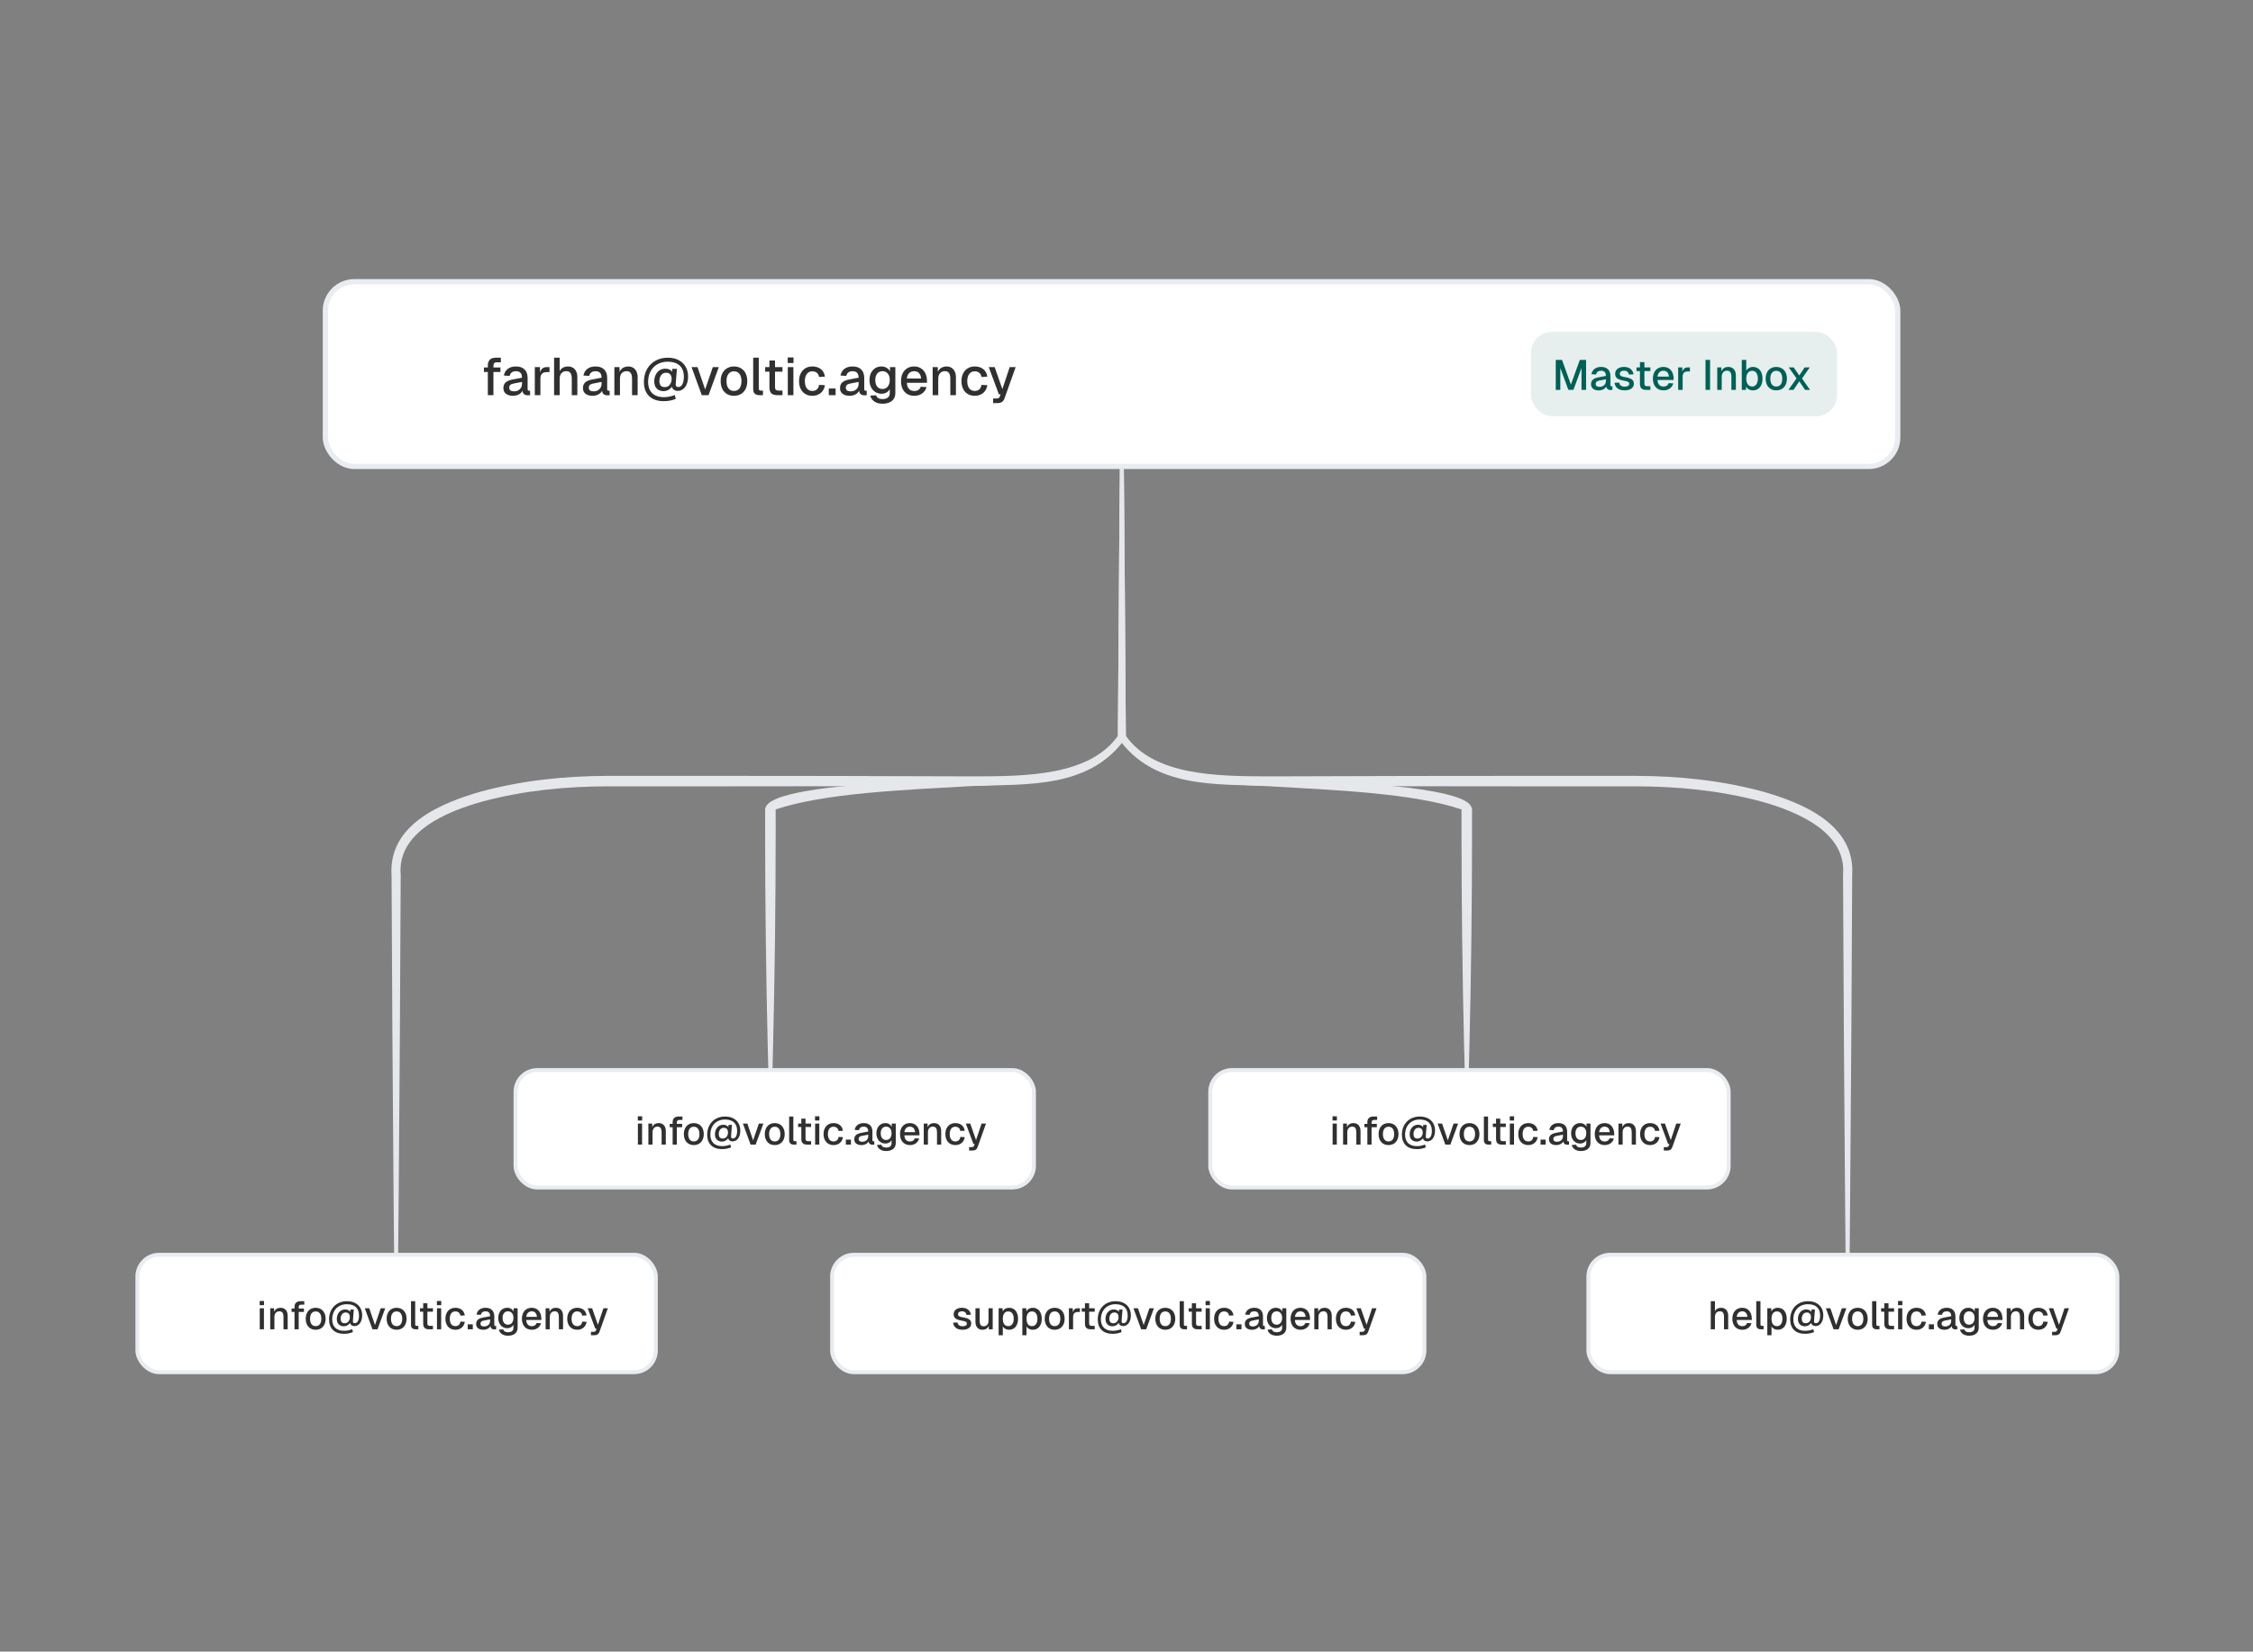
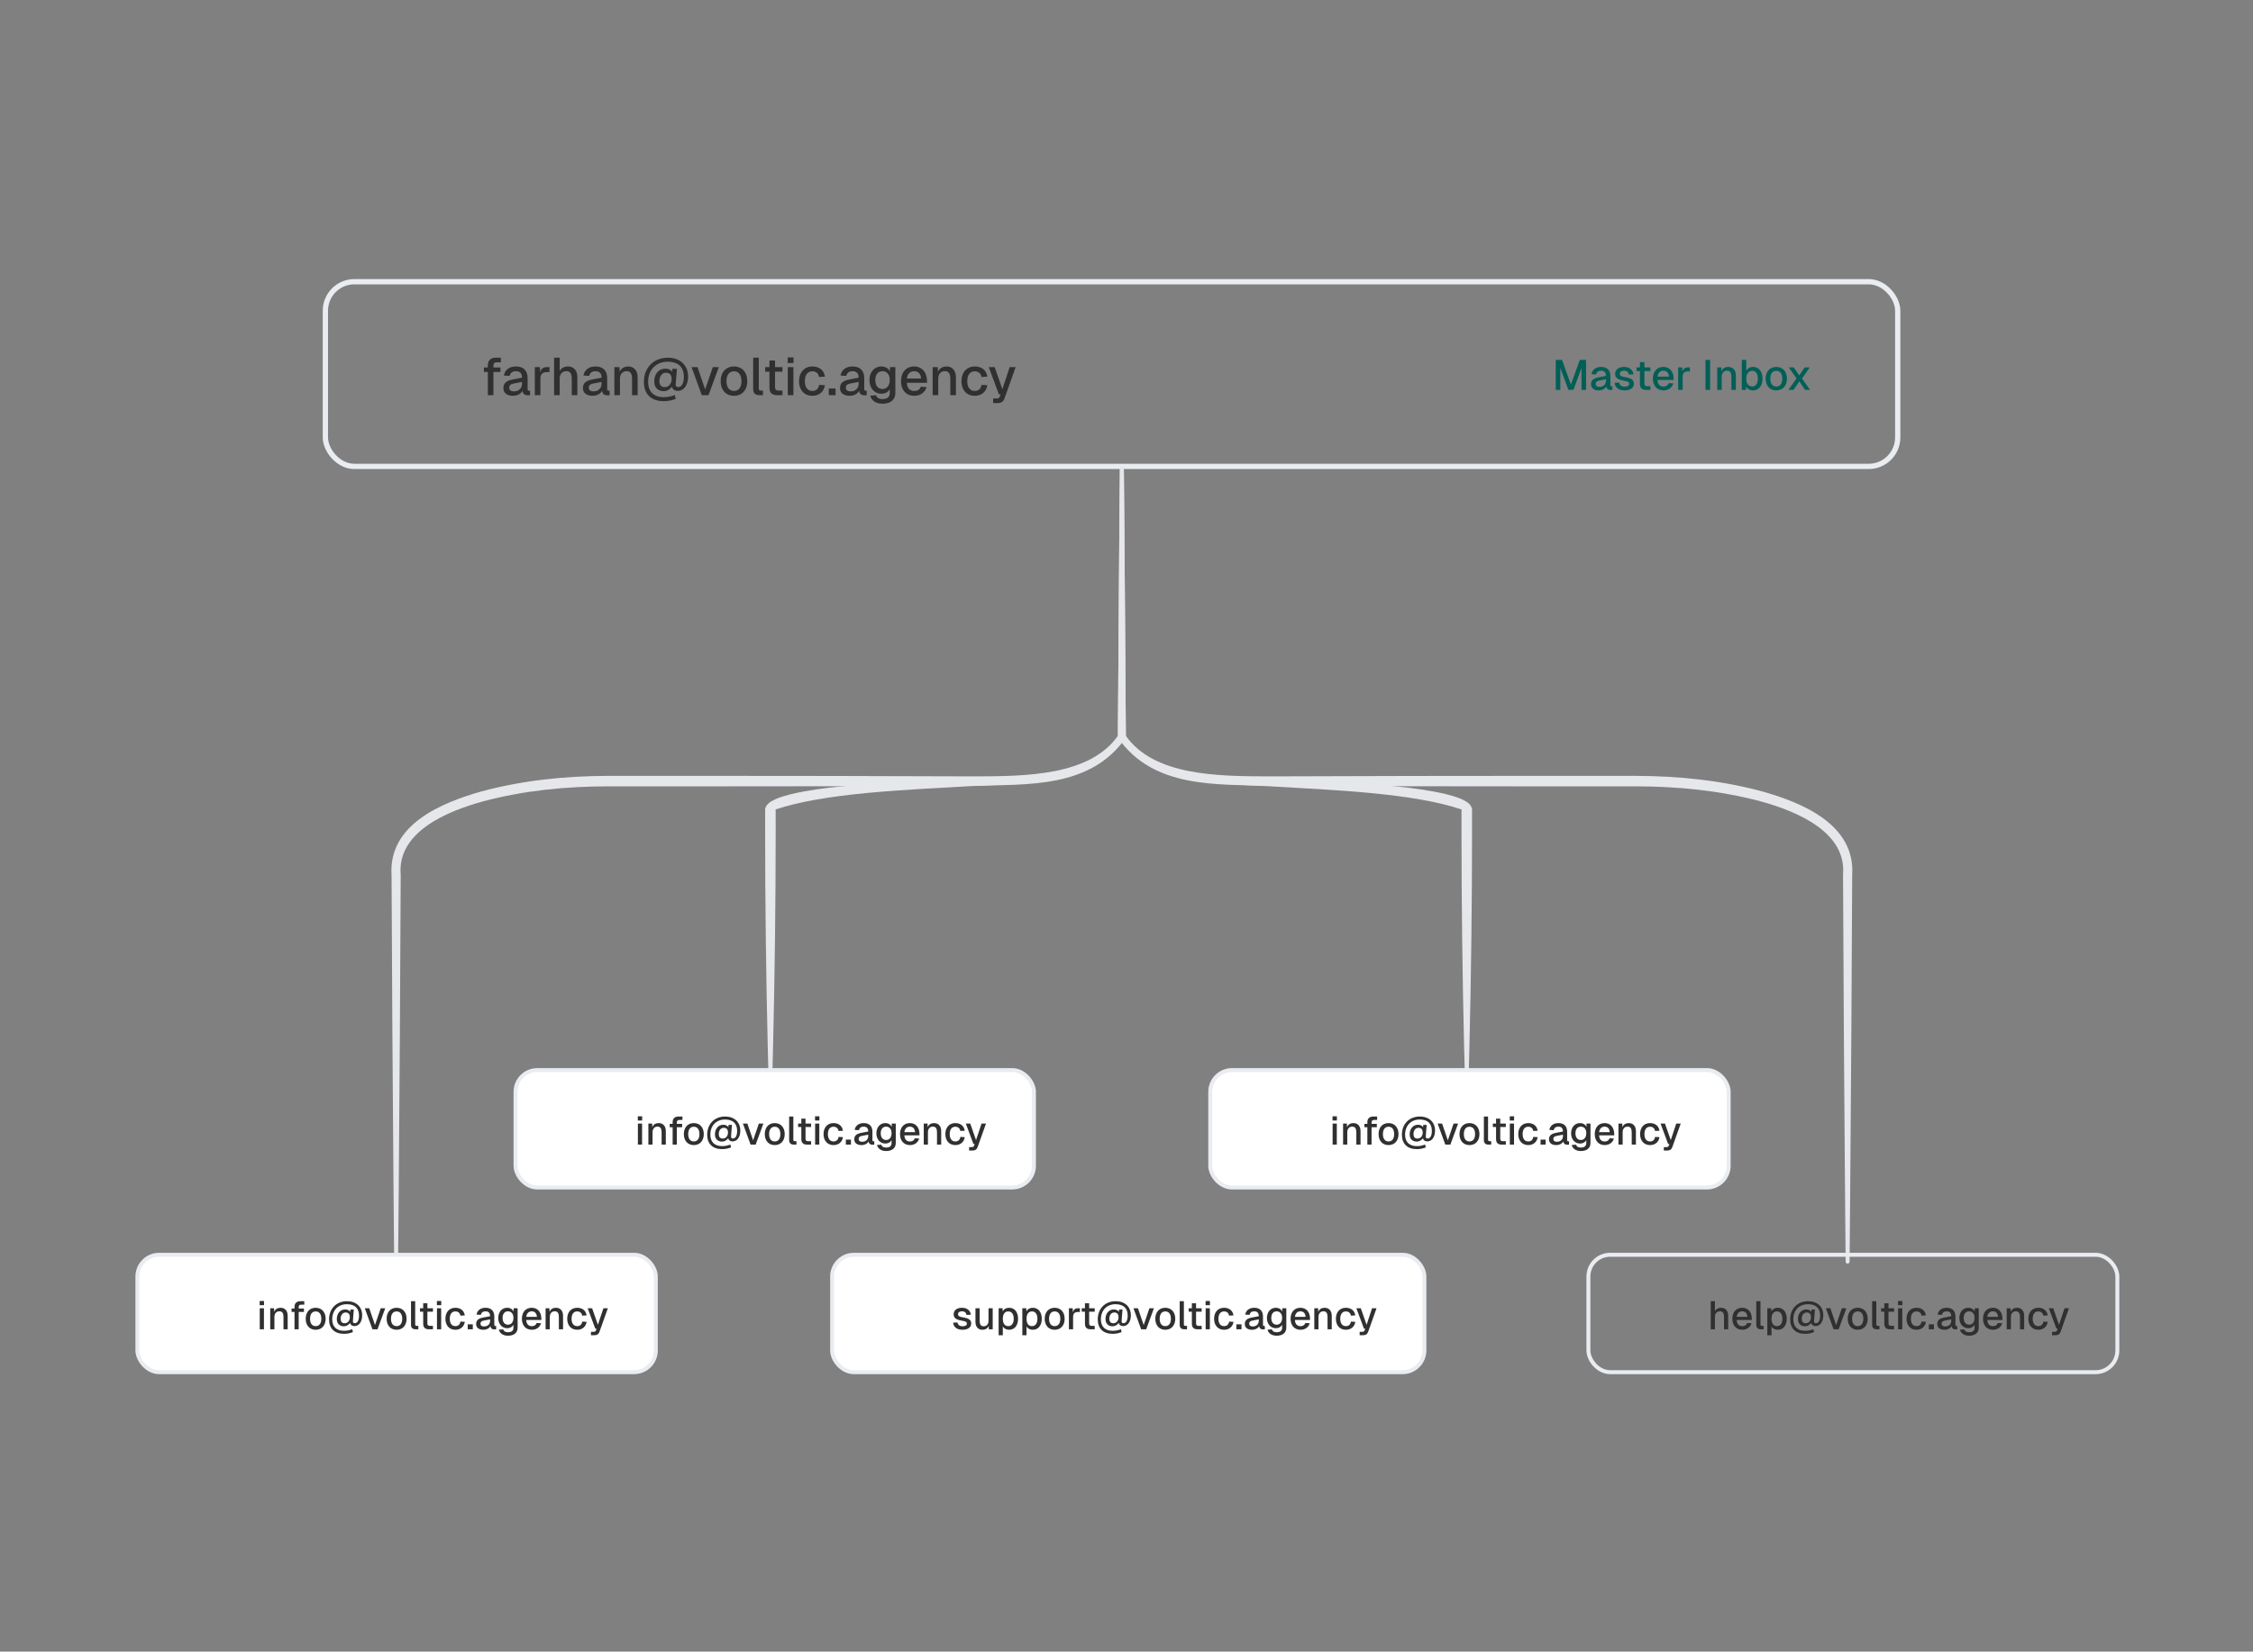
<svg xmlns="http://www.w3.org/2000/svg" width="427" height="313" viewBox="0 0 427 313" fill="none">
  <rect x="0" y="0" width="427" height="313" fill="#808080" stroke="none" />
-   <rect x="61.667" y="53.389" width="298" height="35" rx="5.5" fill="white" />
  <rect x="61.667" y="53.389" width="298" height="35" rx="5.5" stroke="#E9ECF0" />
  <path d="M92.457 74.889V69.229C92.457 68.789 92.581 68.439 92.827 68.179C93.074 67.919 93.461 67.789 93.987 67.789H94.927V68.659H94.127C93.921 68.659 93.767 68.716 93.667 68.829C93.567 68.936 93.517 69.089 93.517 69.289V74.889H92.457ZM91.717 70.499V69.639H94.847V70.499H91.717ZM97.226 75.009C96.672 75.009 96.229 74.882 95.896 74.629C95.569 74.376 95.406 74.019 95.406 73.559C95.406 73.099 95.542 72.742 95.816 72.489C96.096 72.229 96.526 72.042 97.106 71.929L98.936 71.579C98.936 71.166 98.839 70.859 98.646 70.659C98.452 70.452 98.166 70.349 97.786 70.349C97.446 70.349 97.179 70.426 96.986 70.579C96.792 70.726 96.659 70.946 96.586 71.239L95.496 71.169C95.596 70.636 95.842 70.216 96.236 69.909C96.636 69.602 97.152 69.449 97.786 69.449C98.506 69.449 99.052 69.642 99.426 70.029C99.806 70.409 99.996 70.946 99.996 71.639V73.709C99.996 73.836 100.016 73.926 100.056 73.979C100.102 74.026 100.176 74.049 100.276 74.049H100.466V74.889C100.432 74.896 100.379 74.902 100.306 74.909C100.232 74.916 100.156 74.919 100.076 74.919C99.849 74.919 99.652 74.882 99.486 74.809C99.326 74.736 99.206 74.616 99.126 74.449C99.046 74.276 99.006 74.046 99.006 73.759L99.116 73.809C99.062 74.042 98.946 74.249 98.766 74.429C98.592 74.609 98.369 74.752 98.096 74.859C97.829 74.959 97.539 75.009 97.226 75.009ZM97.396 74.169C97.716 74.169 97.989 74.109 98.216 73.989C98.442 73.862 98.619 73.689 98.746 73.469C98.872 73.249 98.936 72.999 98.936 72.719V72.379L97.376 72.679C97.056 72.739 96.829 72.836 96.696 72.969C96.569 73.096 96.506 73.259 96.506 73.459C96.506 73.686 96.582 73.862 96.736 73.989C96.896 74.109 97.116 74.169 97.396 74.169ZM101.361 74.889V69.569H102.331L102.371 70.979L102.281 70.949C102.354 70.469 102.501 70.119 102.721 69.899C102.947 69.679 103.251 69.569 103.631 69.569H104.141V70.519H103.631C103.364 70.519 103.141 70.562 102.961 70.649C102.781 70.736 102.644 70.869 102.551 71.049C102.464 71.229 102.421 71.462 102.421 71.749V74.889H101.361ZM105.013 74.889V67.789H106.073V70.769L105.943 70.749C106.003 70.449 106.113 70.206 106.273 70.019C106.433 69.826 106.63 69.682 106.863 69.589C107.096 69.496 107.353 69.449 107.633 69.449C108.02 69.449 108.346 69.536 108.613 69.709C108.88 69.876 109.08 70.112 109.213 70.419C109.353 70.726 109.423 71.076 109.423 71.469V74.889H108.363V71.749C108.363 71.269 108.28 70.916 108.113 70.689C107.953 70.456 107.7 70.339 107.353 70.339C106.966 70.339 106.656 70.462 106.423 70.709C106.19 70.949 106.073 71.302 106.073 71.769V74.889H105.013ZM112.304 75.009C111.75 75.009 111.307 74.882 110.974 74.629C110.647 74.376 110.484 74.019 110.484 73.559C110.484 73.099 110.62 72.742 110.894 72.489C111.174 72.229 111.604 72.042 112.184 71.929L114.014 71.579C114.014 71.166 113.917 70.859 113.724 70.659C113.53 70.452 113.244 70.349 112.864 70.349C112.524 70.349 112.257 70.426 112.064 70.579C111.87 70.726 111.737 70.946 111.664 71.239L110.574 71.169C110.674 70.636 110.92 70.216 111.314 69.909C111.714 69.602 112.23 69.449 112.864 69.449C113.584 69.449 114.13 69.642 114.504 70.029C114.884 70.409 115.074 70.946 115.074 71.639V73.709C115.074 73.836 115.094 73.926 115.134 73.979C115.18 74.026 115.254 74.049 115.354 74.049H115.544V74.889C115.51 74.896 115.457 74.902 115.384 74.909C115.31 74.916 115.234 74.919 115.154 74.919C114.927 74.919 114.73 74.882 114.564 74.809C114.404 74.736 114.284 74.616 114.204 74.449C114.124 74.276 114.084 74.046 114.084 73.759L114.194 73.809C114.14 74.042 114.024 74.249 113.844 74.429C113.67 74.609 113.447 74.752 113.174 74.859C112.907 74.959 112.617 75.009 112.304 75.009ZM112.474 74.169C112.794 74.169 113.067 74.109 113.294 73.989C113.52 73.862 113.697 73.689 113.824 73.469C113.95 73.249 114.014 72.999 114.014 72.719V72.379L112.454 72.679C112.134 72.739 111.907 72.836 111.774 72.969C111.647 73.096 111.584 73.259 111.584 73.459C111.584 73.686 111.66 73.862 111.814 73.989C111.974 74.109 112.194 74.169 112.474 74.169ZM116.439 74.889V69.569H117.409L117.449 70.989L117.319 70.919C117.379 70.572 117.492 70.292 117.659 70.079C117.825 69.866 118.029 69.709 118.269 69.609C118.509 69.502 118.769 69.449 119.049 69.449C119.449 69.449 119.779 69.539 120.039 69.719C120.305 69.892 120.505 70.132 120.639 70.439C120.779 70.739 120.849 71.082 120.849 71.469V74.889H119.789V71.789C119.789 71.476 119.755 71.212 119.689 70.999C119.622 70.786 119.512 70.622 119.359 70.509C119.205 70.396 119.005 70.339 118.759 70.339C118.385 70.339 118.082 70.462 117.849 70.709C117.615 70.956 117.499 71.316 117.499 71.789V74.889H116.439ZM128.077 75.589C127.724 75.736 127.357 75.846 126.977 75.919C126.604 75.992 126.207 76.029 125.787 76.029C125 76.029 124.327 75.886 123.767 75.599C123.207 75.312 122.777 74.899 122.477 74.359C122.184 73.812 122.037 73.159 122.037 72.399C122.037 71.719 122.144 71.099 122.357 70.539C122.577 69.972 122.887 69.486 123.287 69.079C123.694 68.666 124.174 68.349 124.727 68.129C125.28 67.902 125.894 67.789 126.567 67.789C127.34 67.789 128.014 67.936 128.587 68.229C129.167 68.522 129.614 68.936 129.927 69.469C130.247 70.002 130.407 70.629 130.407 71.349C130.407 71.896 130.324 72.376 130.157 72.789C129.99 73.196 129.76 73.512 129.467 73.739C129.174 73.966 128.834 74.079 128.447 74.079C128.114 74.079 127.844 73.986 127.637 73.799C127.43 73.612 127.317 73.359 127.297 73.039L127.477 72.999C127.404 73.206 127.28 73.396 127.107 73.569C126.934 73.742 126.734 73.879 126.507 73.979C126.28 74.079 126.047 74.129 125.807 74.129C125.42 74.129 125.09 74.052 124.817 73.899C124.55 73.746 124.347 73.532 124.207 73.259C124.067 72.979 123.997 72.656 123.997 72.289C123.997 71.836 124.084 71.426 124.257 71.059C124.43 70.692 124.674 70.402 124.987 70.189C125.307 69.976 125.677 69.869 126.097 69.869C126.457 69.869 126.764 69.949 127.017 70.109C127.27 70.269 127.43 70.479 127.497 70.739L127.357 70.809L127.427 69.899H128.297L128.127 71.959C128.12 72.106 128.107 72.269 128.087 72.449C128.074 72.629 128.067 72.779 128.067 72.899C128.067 73.039 128.107 73.149 128.187 73.229C128.267 73.309 128.387 73.349 128.547 73.349C128.874 73.349 129.13 73.179 129.317 72.839C129.51 72.492 129.607 72.016 129.607 71.409C129.607 70.789 129.49 70.266 129.257 69.839C129.024 69.412 128.677 69.092 128.217 68.879C127.764 68.659 127.204 68.549 126.537 68.549C125.984 68.549 125.48 68.642 125.027 68.829C124.574 69.009 124.184 69.269 123.857 69.609C123.53 69.942 123.277 70.342 123.097 70.809C122.924 71.276 122.837 71.796 122.837 72.369C122.837 72.982 122.95 73.506 123.177 73.939C123.41 74.372 123.75 74.702 124.197 74.929C124.644 75.156 125.184 75.269 125.817 75.269C126.19 75.269 126.55 75.232 126.897 75.159C127.244 75.092 127.574 74.992 127.887 74.859L128.077 75.589ZM125.977 73.359C126.277 73.359 126.524 73.286 126.717 73.139C126.91 72.986 127.054 72.792 127.147 72.559C127.247 72.319 127.297 72.066 127.297 71.799C127.297 71.579 127.26 71.382 127.187 71.209C127.114 71.029 127 70.889 126.847 70.789C126.694 70.689 126.49 70.639 126.237 70.639C125.964 70.639 125.734 70.712 125.547 70.859C125.36 70.999 125.217 71.189 125.117 71.429C125.017 71.662 124.967 71.926 124.967 72.219C124.967 72.546 125.044 72.819 125.197 73.039C125.35 73.252 125.61 73.359 125.977 73.359ZM133.005 74.889L131.065 69.569H132.195L133.645 73.809L135.095 69.569H136.235L134.285 74.889H133.005ZM139.107 75.009C138.601 75.009 138.157 74.896 137.777 74.669C137.397 74.442 137.104 74.119 136.897 73.699C136.691 73.279 136.587 72.789 136.587 72.229C136.587 71.662 136.691 71.172 136.897 70.759C137.104 70.346 137.397 70.026 137.777 69.799C138.157 69.566 138.601 69.449 139.107 69.449C139.614 69.449 140.057 69.566 140.437 69.799C140.817 70.026 141.111 70.346 141.317 70.759C141.524 71.172 141.627 71.662 141.627 72.229C141.627 72.789 141.524 73.279 141.317 73.699C141.111 74.119 140.817 74.442 140.437 74.669C140.057 74.896 139.614 75.009 139.107 75.009ZM139.107 74.089C139.561 74.089 139.911 73.926 140.157 73.599C140.404 73.266 140.527 72.809 140.527 72.229C140.527 71.649 140.404 71.196 140.157 70.869C139.911 70.536 139.561 70.369 139.107 70.369C138.661 70.369 138.311 70.536 138.057 70.869C137.811 71.196 137.687 71.649 137.687 72.229C137.687 72.809 137.811 73.266 138.057 73.599C138.311 73.926 138.661 74.089 139.107 74.089ZM143.907 74.889C143.561 74.889 143.281 74.799 143.067 74.619C142.854 74.439 142.747 74.152 142.747 73.759V67.789H143.807V73.659C143.807 73.779 143.837 73.869 143.897 73.929C143.964 73.989 144.057 74.019 144.177 74.019H144.597V74.889H143.907ZM147.307 74.889C146.8 74.889 146.427 74.772 146.187 74.539C145.947 74.306 145.827 73.942 145.827 73.449V68.319H146.887V73.369C146.887 73.616 146.94 73.786 147.047 73.879C147.154 73.972 147.317 74.019 147.537 74.019H148.297V74.889H147.307ZM145.017 70.439V69.569H148.297V70.439H145.017ZM149.31 74.889V69.569H150.37V74.889H149.31ZM149.29 68.799V67.739H150.39V68.799H149.29ZM153.961 75.009C153.454 75.009 153.011 74.896 152.631 74.669C152.251 74.442 151.957 74.119 151.751 73.699C151.544 73.279 151.441 72.789 151.441 72.229C151.441 71.669 151.544 71.182 151.751 70.769C151.957 70.349 152.251 70.026 152.631 69.799C153.011 69.566 153.454 69.449 153.961 69.449C154.394 69.449 154.777 69.526 155.111 69.679C155.451 69.826 155.724 70.042 155.931 70.329C156.144 70.616 156.281 70.966 156.341 71.379L155.231 71.439C155.177 71.092 155.037 70.829 154.811 70.649C154.584 70.462 154.301 70.369 153.961 70.369C153.514 70.369 153.164 70.536 152.911 70.869C152.664 71.196 152.541 71.649 152.541 72.229C152.541 72.809 152.664 73.266 152.911 73.599C153.164 73.926 153.514 74.089 153.961 74.089C154.301 74.089 154.584 73.996 154.811 73.809C155.037 73.616 155.177 73.326 155.231 72.939L156.341 72.999C156.281 73.406 156.144 73.759 155.931 74.059C155.724 74.359 155.451 74.592 155.111 74.759C154.777 74.926 154.394 75.009 153.961 75.009ZM157.076 74.889V73.629H158.366V74.889H157.076ZM161.024 75.009C160.471 75.009 160.028 74.882 159.694 74.629C159.368 74.376 159.204 74.019 159.204 73.559C159.204 73.099 159.341 72.742 159.614 72.489C159.894 72.229 160.324 72.042 160.904 71.929L162.734 71.579C162.734 71.166 162.638 70.859 162.444 70.659C162.251 70.452 161.964 70.349 161.584 70.349C161.244 70.349 160.978 70.426 160.784 70.579C160.591 70.726 160.458 70.946 160.384 71.239L159.294 71.169C159.394 70.636 159.641 70.216 160.034 69.909C160.434 69.602 160.951 69.449 161.584 69.449C162.304 69.449 162.851 69.642 163.224 70.029C163.604 70.409 163.794 70.946 163.794 71.639V73.709C163.794 73.836 163.814 73.926 163.854 73.979C163.901 74.026 163.974 74.049 164.074 74.049H164.264V74.889C164.231 74.896 164.178 74.902 164.104 74.909C164.031 74.916 163.954 74.919 163.874 74.919C163.648 74.919 163.451 74.882 163.284 74.809C163.124 74.736 163.004 74.616 162.924 74.449C162.844 74.276 162.804 74.046 162.804 73.759L162.914 73.809C162.861 74.042 162.744 74.249 162.564 74.429C162.391 74.609 162.168 74.752 161.894 74.859C161.628 74.959 161.338 75.009 161.024 75.009ZM161.194 74.169C161.514 74.169 161.788 74.109 162.014 73.989C162.241 73.862 162.418 73.689 162.544 73.469C162.671 73.249 162.734 72.999 162.734 72.719V72.379L161.174 72.679C160.854 72.739 160.628 72.836 160.494 72.969C160.368 73.096 160.304 73.259 160.304 73.459C160.304 73.686 160.381 73.862 160.534 73.989C160.694 74.109 160.914 74.169 161.194 74.169ZM167.26 76.509C166.84 76.509 166.47 76.446 166.15 76.319C165.83 76.192 165.567 76.012 165.36 75.779C165.154 75.552 165.014 75.286 164.94 74.979L166.04 74.909C166.114 75.129 166.24 75.302 166.42 75.429C166.607 75.562 166.887 75.629 167.26 75.629C167.7 75.629 168.037 75.536 168.27 75.349C168.51 75.162 168.63 74.879 168.63 74.499V73.729C168.504 74.002 168.3 74.219 168.02 74.379C167.74 74.539 167.427 74.619 167.08 74.619C166.634 74.619 166.237 74.509 165.89 74.289C165.544 74.069 165.274 73.766 165.08 73.379C164.887 72.992 164.79 72.546 164.79 72.039C164.79 71.526 164.884 71.076 165.07 70.689C165.264 70.302 165.53 69.999 165.87 69.779C166.217 69.559 166.607 69.449 167.04 69.449C167.42 69.449 167.754 69.536 168.04 69.709C168.334 69.882 168.544 70.116 168.67 70.409V69.569H169.69V74.469C169.69 74.909 169.59 75.279 169.39 75.579C169.197 75.886 168.917 76.116 168.55 76.269C168.19 76.429 167.76 76.509 167.26 76.509ZM167.25 73.719C167.664 73.719 167.994 73.569 168.24 73.269C168.494 72.969 168.624 72.556 168.63 72.029C168.637 71.682 168.584 71.386 168.47 71.139C168.357 70.886 168.194 70.692 167.98 70.559C167.774 70.419 167.53 70.349 167.25 70.349C166.817 70.349 166.48 70.502 166.24 70.809C166.007 71.109 165.89 71.516 165.89 72.029C165.89 72.549 166.01 72.962 166.25 73.269C166.497 73.569 166.83 73.719 167.25 73.719ZM173.287 75.009C172.767 75.009 172.317 74.896 171.937 74.669C171.564 74.442 171.274 74.119 171.067 73.699C170.867 73.279 170.767 72.789 170.767 72.229C170.767 71.669 170.867 71.182 171.067 70.769C171.274 70.349 171.564 70.026 171.937 69.799C172.31 69.566 172.75 69.449 173.257 69.449C173.737 69.449 174.16 69.562 174.527 69.789C174.894 70.009 175.177 70.329 175.377 70.749C175.584 71.169 175.687 71.676 175.687 72.269V72.539H171.867C171.894 73.059 172.03 73.449 172.277 73.709C172.53 73.969 172.87 74.099 173.297 74.099C173.61 74.099 173.87 74.026 174.077 73.879C174.284 73.732 174.427 73.536 174.507 73.289L175.607 73.359C175.467 73.852 175.19 74.252 174.777 74.559C174.37 74.859 173.874 75.009 173.287 75.009ZM171.867 71.739H174.567C174.534 71.266 174.397 70.916 174.157 70.689C173.924 70.462 173.624 70.349 173.257 70.349C172.877 70.349 172.564 70.469 172.317 70.709C172.077 70.942 171.927 71.286 171.867 71.739ZM176.761 74.889V69.569H177.731L177.771 70.989L177.641 70.919C177.701 70.572 177.814 70.292 177.981 70.079C178.148 69.866 178.351 69.709 178.591 69.609C178.831 69.502 179.091 69.449 179.371 69.449C179.771 69.449 180.101 69.539 180.361 69.719C180.628 69.892 180.828 70.132 180.961 70.439C181.101 70.739 181.171 71.082 181.171 71.469V74.889H180.111V71.789C180.111 71.476 180.078 71.212 180.011 70.999C179.944 70.786 179.834 70.622 179.681 70.509C179.528 70.396 179.328 70.339 179.081 70.339C178.708 70.339 178.404 70.462 178.171 70.709C177.938 70.956 177.821 71.316 177.821 71.789V74.889H176.761ZM184.742 75.009C184.235 75.009 183.792 74.896 183.412 74.669C183.032 74.442 182.739 74.119 182.532 73.699C182.325 73.279 182.222 72.789 182.222 72.229C182.222 71.669 182.325 71.182 182.532 70.769C182.739 70.349 183.032 70.026 183.412 69.799C183.792 69.566 184.235 69.449 184.742 69.449C185.175 69.449 185.559 69.526 185.892 69.679C186.232 69.826 186.505 70.042 186.712 70.329C186.925 70.616 187.062 70.966 187.122 71.379L186.012 71.439C185.959 71.092 185.819 70.829 185.592 70.649C185.365 70.462 185.082 70.369 184.742 70.369C184.295 70.369 183.945 70.536 183.692 70.869C183.445 71.196 183.322 71.649 183.322 72.229C183.322 72.809 183.445 73.266 183.692 73.599C183.945 73.926 184.295 74.089 184.742 74.089C185.082 74.089 185.365 73.996 185.592 73.809C185.819 73.616 185.959 73.326 186.012 72.939L187.122 72.999C187.062 73.406 186.925 73.759 186.712 74.059C186.505 74.359 186.232 74.592 185.892 74.759C185.559 74.926 185.175 75.009 184.742 75.009ZM188.223 76.389V75.519H188.873C189.053 75.519 189.186 75.492 189.273 75.439C189.36 75.386 189.426 75.296 189.473 75.169L189.643 74.729H189.313L187.393 69.569H188.513L189.973 73.749L191.363 69.569H192.493L190.373 75.509C190.266 75.816 190.106 76.039 189.893 76.179C189.686 76.319 189.396 76.389 189.023 76.389H188.223Z" fill="#303030" />
-   <rect x="290.167" y="62.889" width="58" height="16" rx="4" fill="#E6EFEE" />
  <path d="M294.855 73.889V68.209H296.039L297.727 72.873L299.415 68.209H300.599V73.889H299.735V69.729L298.207 73.881H297.247L295.719 69.729V73.889H294.855ZM302.998 73.985C302.11 73.985 301.542 73.561 301.542 72.825C301.542 72.097 301.966 71.705 302.902 71.521L304.366 71.241C304.366 70.585 304.054 70.257 303.446 70.257C302.902 70.257 302.598 70.505 302.486 70.969L301.614 70.913C301.774 70.065 302.438 69.537 303.446 69.537C304.598 69.537 305.214 70.185 305.214 71.289V72.945C305.214 73.153 305.278 73.217 305.438 73.217H305.59V73.889C305.534 73.905 305.406 73.913 305.278 73.913C304.79 73.913 304.502 73.729 304.438 73.233C304.222 73.681 303.662 73.985 302.998 73.985ZM303.134 73.313C303.902 73.313 304.366 72.833 304.366 72.153V71.881L303.118 72.121C302.606 72.217 302.422 72.417 302.422 72.745C302.422 73.113 302.678 73.313 303.134 73.313ZM307.915 73.985C306.715 73.985 306.075 73.385 306.011 72.545L306.883 72.505C306.963 72.977 307.267 73.273 307.915 73.273C308.443 73.273 308.779 73.113 308.779 72.737C308.779 72.425 308.619 72.289 307.771 72.145C306.507 71.921 306.115 71.553 306.115 70.857C306.115 70.081 306.707 69.537 307.811 69.537C308.907 69.537 309.475 70.161 309.595 70.937L308.723 70.985C308.643 70.545 308.331 70.249 307.803 70.249C307.259 70.249 306.995 70.489 306.995 70.825C306.995 71.201 307.243 71.353 307.939 71.465C309.267 71.681 309.659 72.033 309.659 72.729C309.659 73.529 308.931 73.985 307.915 73.985ZM311.993 73.889C311.185 73.889 310.809 73.537 310.809 72.737V70.329H310.161V69.633H310.809V68.633H311.657V69.633H312.785V70.329H311.657V72.673C311.657 73.073 311.825 73.193 312.177 73.193H312.785V73.889H311.993ZM315.277 73.985C314.037 73.985 313.261 73.105 313.261 71.761C313.261 70.417 314.037 69.537 315.253 69.537C316.413 69.537 317.197 70.361 317.197 71.793V72.009H314.141C314.181 72.841 314.605 73.257 315.285 73.257C315.781 73.257 316.117 73.009 316.253 72.609L317.133 72.665C316.909 73.457 316.213 73.985 315.277 73.985ZM314.141 71.369H316.301C316.245 70.617 315.829 70.257 315.253 70.257C314.645 70.257 314.237 70.649 314.141 71.369ZM318.056 73.889V69.633H318.832L318.856 70.441C319.016 69.881 319.352 69.633 319.872 69.633H320.28V70.393H319.872C319.224 70.393 318.904 70.705 318.904 71.377V73.889H318.056ZM323.238 73.889V68.209H324.102V73.889H323.238ZM325.463 73.889V69.633H326.239L326.255 70.377C326.479 69.793 326.967 69.537 327.551 69.537C328.503 69.537 328.991 70.225 328.991 71.153V73.889H328.143V71.409C328.143 70.657 327.911 70.249 327.319 70.249C326.719 70.249 326.311 70.657 326.311 71.409V73.889H325.463ZM332.231 73.985C331.639 73.985 331.167 73.713 330.927 73.249L330.903 73.889H330.111V68.209H330.959V70.233C331.175 69.865 331.639 69.537 332.231 69.537C333.343 69.537 334.039 70.401 334.039 71.761C334.039 73.121 333.343 73.985 332.231 73.985ZM332.095 73.249C332.743 73.249 333.159 72.681 333.159 71.761C333.159 70.825 332.751 70.273 332.103 70.273C331.383 70.273 330.959 70.825 330.959 71.761C330.959 72.681 331.383 73.249 332.095 73.249ZM336.652 73.985C335.436 73.985 334.636 73.113 334.636 71.761C334.636 70.409 335.436 69.537 336.652 69.537C337.868 69.537 338.668 70.409 338.668 71.761C338.668 73.113 337.868 73.985 336.652 73.985ZM336.652 73.249C337.372 73.249 337.788 72.697 337.788 71.761C337.788 70.825 337.372 70.273 336.652 70.273C335.932 70.273 335.516 70.825 335.516 71.761C335.516 72.697 335.932 73.249 336.652 73.249ZM338.949 73.889L340.493 71.713L339.013 69.633H339.957L341.005 71.161L342.021 69.633H342.989L341.525 71.729L343.053 73.889H342.109L341.013 72.265L339.909 73.889H338.949Z" fill="#005F56" />
  <path d="M146.386 203.42C146.383 203.518 146.343 203.612 146.273 203.682C146.203 203.751 146.109 203.79 146.011 203.79C145.913 203.79 145.818 203.751 145.748 203.682C145.678 203.612 145.638 203.518 145.636 203.42C145.594 201.875 145.555 200.33 145.517 198.784C145.18 184.877 145.011 170.97 145.011 157.062C145.011 155.919 145.012 154.776 145.014 153.633L145.039 153.856C144.961 153.521 145.023 153.184 145.134 152.939C145.229 152.722 145.371 152.541 145.477 152.426C145.723 152.164 145.941 152.019 146.148 151.887C146.573 151.623 146.985 151.444 147.386 151.285C148.192 150.97 148.991 150.743 149.798 150.54C151.378 150.148 152.983 149.865 154.577 149.625C157.768 149.152 160.962 148.855 164.161 148.628C170.584 148.181 176.954 148.036 183.334 148.025C184.917 148.022 186.4 148.031 187.994 148.045C188.092 148.046 188.187 148.084 188.257 148.153C188.328 148.222 188.368 148.316 188.37 148.414C188.372 148.512 188.334 148.607 188.266 148.678C188.198 148.749 188.105 148.791 188.007 148.795C186.416 148.864 184.938 148.935 183.359 149.012C171.146 149.728 156.282 150.282 146.982 153.41C146.992 153.455 147.007 153.587 147.007 153.633C147.01 154.776 147.011 155.919 147.011 157.062C147.011 170.97 146.842 184.877 146.505 198.784C146.467 200.33 146.427 201.875 146.386 203.42Z" fill="#E5E7EB" />
  <path d="M277.615 203.42C277.617 203.518 277.657 203.612 277.727 203.682C277.797 203.751 277.892 203.79 277.99 203.79C278.088 203.79 278.182 203.751 278.252 203.682C278.322 203.612 278.362 203.518 278.365 203.42C278.406 201.875 278.446 200.33 278.483 198.784C278.821 184.877 278.99 170.97 278.99 157.062C278.99 155.919 278.989 154.776 278.986 153.633L278.961 153.856C279.04 153.521 278.978 153.184 278.866 152.939C278.772 152.722 278.63 152.541 278.523 152.426C278.278 152.164 278.059 152.019 277.853 151.887C277.427 151.623 277.016 151.444 276.615 151.285C275.808 150.97 275.009 150.743 274.203 150.54C272.622 150.148 271.018 149.865 269.424 149.625C266.232 149.152 263.038 148.855 259.839 148.628C253.416 148.181 247.046 148.036 240.666 148.025C239.083 148.022 237.601 148.031 236.007 148.045C235.908 148.046 235.814 148.084 235.743 148.153C235.673 148.222 235.632 148.316 235.63 148.414C235.629 148.512 235.666 148.607 235.734 148.678C235.802 148.749 235.896 148.791 235.994 148.795C237.585 148.864 239.063 148.935 240.641 149.012C252.855 149.728 267.719 150.282 277.018 153.41C277.008 153.455 276.993 153.587 276.993 153.633C276.991 154.776 276.99 155.919 276.99 157.062C276.99 170.97 277.158 184.877 277.496 198.784C277.533 200.33 277.573 201.875 277.615 203.42Z" fill="#E5E7EB" />
  <path d="M212.998 88.889C212.997 88.79 212.958 88.695 212.887 88.625C212.817 88.555 212.722 88.516 212.623 88.516C212.524 88.516 212.429 88.555 212.359 88.625C212.289 88.695 212.249 88.79 212.248 88.889C212.206 93.423 212.167 97.957 212.129 102.49C212.027 114.865 211.94 127.24 211.869 139.615C211.869 139.661 211.888 139.788 211.901 139.832C218.562 149.453 230.637 148.596 240.45 148.929L240.434 148.929C258.753 148.997 277.071 149.031 295.39 149.031C300.287 149.031 305.184 149.029 310.081 149.024C317.988 149.027 325.993 149.822 333.615 151.848C340.802 153.812 349.978 157.77 349.305 165.76C349.304 165.775 349.302 165.819 349.302 165.834C349.386 185.722 349.51 205.61 349.675 225.498C349.712 230.031 349.752 234.565 349.794 239.099C349.795 239.198 349.834 239.293 349.905 239.363C349.975 239.433 350.07 239.472 350.169 239.472C350.268 239.472 350.363 239.433 350.433 239.363C350.503 239.293 350.543 239.198 350.544 239.099C350.585 234.565 350.625 230.031 350.662 225.498C350.827 205.61 350.951 185.722 351.036 165.834L351.033 165.907C351.715 156.171 341.365 152.094 334.119 150.018C326.259 147.887 318.162 147.061 310.075 147.038C305.184 147.033 300.287 147.031 295.39 147.031C277.071 147.031 258.753 147.065 240.434 147.133C240.431 147.133 240.421 147.133 240.417 147.133C230.87 147.106 218.667 147.045 213.346 139.398L213.377 139.615C213.306 127.24 213.219 114.865 213.117 102.49C213.079 97.957 213.04 93.423 212.998 88.889Z" fill="#E5E7EB" />
  <path d="M212.247 88.889C212.248 88.79 212.287 88.695 212.358 88.625C212.428 88.555 212.523 88.516 212.622 88.516C212.721 88.516 212.816 88.555 212.886 88.625C212.956 88.695 212.996 88.79 212.997 88.889C213.039 93.423 213.078 97.957 213.116 102.49C213.218 114.865 213.305 127.24 213.376 139.615C213.376 139.661 213.357 139.788 213.344 139.832C206.683 149.453 194.608 148.596 184.795 148.929L184.811 148.929C166.492 148.997 148.174 149.031 129.855 149.031C124.958 149.031 120.061 149.029 115.164 149.024C107.257 149.027 99.252 149.822 91.63 151.848C84.443 153.812 75.267 157.77 75.94 165.76C75.942 165.775 75.943 165.819 75.943 165.834C75.859 185.722 75.735 205.61 75.57 225.498C75.533 230.031 75.493 234.565 75.451 239.099C75.451 239.198 75.411 239.293 75.341 239.363C75.27 239.433 75.175 239.472 75.076 239.472C74.977 239.472 74.882 239.433 74.812 239.363C74.742 239.293 74.702 239.198 74.701 239.099C74.66 234.565 74.62 230.031 74.583 225.498C74.418 205.61 74.294 185.722 74.209 165.834L74.213 165.907C73.53 156.171 83.88 152.094 91.126 150.018C98.986 147.887 107.083 147.061 115.17 147.038C120.061 147.033 124.958 147.031 129.855 147.031C148.174 147.031 166.492 147.065 184.811 147.133C184.814 147.133 184.824 147.133 184.828 147.133C194.375 147.106 206.578 147.045 211.9 139.398L211.868 139.615C211.939 127.24 212.026 114.865 212.128 102.49C212.166 97.957 212.205 93.423 212.247 88.889Z" fill="#E5E7EB" />
  <rect x="26.042" y="237.795" width="98.25" height="22.25" rx="4.125" fill="white" />
  <rect x="26.042" y="237.795" width="98.25" height="22.25" rx="4.125" stroke="#E9ECF0" stroke-width="0.75" />
  <path d="M49.214 247.353V246.558H50.039V247.353H49.214ZM49.229 251.92V247.93H50.024V251.92H49.229ZM51.214 251.92V247.93H51.942L51.957 248.628C52.167 248.08 52.624 247.84 53.172 247.84C54.064 247.84 54.522 248.485 54.522 249.355V251.92H53.727V249.595C53.727 248.89 53.509 248.508 52.954 248.508C52.392 248.508 52.009 248.89 52.009 249.595V251.92H51.214ZM55.816 251.92V248.628H55.261V247.983H55.816V247.675C55.816 247.015 56.176 246.595 56.963 246.595H57.668V247.248H57.068C56.753 247.248 56.611 247.42 56.611 247.72V247.983H57.608V248.628H56.611V251.92H55.816ZM59.829 252.01C58.689 252.01 57.939 251.193 57.939 249.925C57.939 248.658 58.689 247.84 59.829 247.84C60.969 247.84 61.719 248.658 61.719 249.925C61.719 251.193 60.969 252.01 59.829 252.01ZM59.829 251.32C60.504 251.32 60.894 250.803 60.894 249.925C60.894 249.048 60.504 248.53 59.829 248.53C59.154 248.53 58.764 249.048 58.764 249.925C58.764 250.803 59.154 251.32 59.829 251.32ZM66.893 252.445C66.361 252.663 65.806 252.775 65.176 252.775C63.398 252.775 62.363 251.77 62.363 250.053C62.363 248.005 63.751 246.595 65.761 246.595C67.501 246.595 68.641 247.645 68.641 249.265C68.641 250.495 68.041 251.313 67.171 251.313C66.736 251.313 66.428 251.088 66.338 250.72C66.098 251.08 65.641 251.35 65.191 251.35C64.313 251.35 63.833 250.795 63.833 249.97C63.833 248.95 64.456 248.155 65.408 248.155C65.851 248.155 66.203 248.335 66.376 248.613L66.406 248.178H67.058L66.931 249.723C66.916 249.948 66.886 250.248 66.886 250.428C66.886 250.645 67.013 250.765 67.246 250.765C67.741 250.765 68.041 250.225 68.041 249.31C68.041 247.923 67.238 247.165 65.738 247.165C64.081 247.165 62.963 248.32 62.963 250.03C62.963 251.418 63.766 252.205 65.198 252.205C65.753 252.205 66.278 252.1 66.751 251.898L66.893 252.445ZM65.318 250.773C65.986 250.773 66.308 250.195 66.308 249.603C66.308 249.108 66.068 248.733 65.513 248.733C64.898 248.733 64.561 249.273 64.561 249.918C64.561 250.413 64.763 250.773 65.318 250.773ZM70.59 251.92L69.135 247.93H69.982L71.07 251.11L72.157 247.93H73.012L71.549 251.92H70.59ZM75.166 252.01C74.026 252.01 73.276 251.193 73.276 249.925C73.276 248.658 74.026 247.84 75.166 247.84C76.306 247.84 77.056 248.658 77.056 249.925C77.056 251.193 76.306 252.01 75.166 252.01ZM75.166 251.32C75.841 251.32 76.231 250.803 76.231 249.925C76.231 249.048 75.841 248.53 75.166 248.53C74.491 248.53 74.101 249.048 74.101 249.925C74.101 250.803 74.491 251.32 75.166 251.32ZM78.766 251.92C78.241 251.92 77.896 251.665 77.896 251.073V246.595H78.691V250.998C78.691 251.185 78.789 251.268 78.969 251.268H79.284V251.92H78.766ZM81.316 251.92C80.558 251.92 80.206 251.59 80.206 250.84V248.583H79.598V247.93H80.206V246.993H81.001V247.93H82.058V248.583H81.001V250.78C81.001 251.155 81.158 251.268 81.488 251.268H82.058V251.92H81.316ZM82.803 247.353V246.558H83.628V247.353H82.803ZM82.818 251.92V247.93H83.613V251.92H82.818ZM86.306 252.01C85.159 252.01 84.416 251.185 84.416 249.925C84.416 248.665 85.159 247.84 86.306 247.84C87.274 247.84 87.956 248.365 88.091 249.288L87.259 249.333C87.176 248.815 86.809 248.53 86.306 248.53C85.631 248.53 85.241 249.048 85.241 249.925C85.241 250.803 85.631 251.32 86.306 251.32C86.816 251.32 87.184 251.035 87.259 250.458L88.091 250.503C87.964 251.418 87.281 252.01 86.306 252.01ZM88.642 251.92V250.975H89.61V251.92H88.642ZM91.604 252.01C90.772 252.01 90.239 251.613 90.239 250.923C90.239 250.24 90.637 249.873 91.514 249.7L92.887 249.438C92.887 248.823 92.594 248.515 92.024 248.515C91.514 248.515 91.229 248.748 91.124 249.183L90.307 249.13C90.457 248.335 91.079 247.84 92.024 247.84C93.104 247.84 93.682 248.448 93.682 249.483V251.035C93.682 251.23 93.742 251.29 93.892 251.29H94.034V251.92C93.982 251.935 93.862 251.943 93.742 251.943C93.284 251.943 93.014 251.77 92.954 251.305C92.752 251.725 92.227 252.01 91.604 252.01ZM91.732 251.38C92.452 251.38 92.887 250.93 92.887 250.293V250.038L91.717 250.263C91.237 250.353 91.064 250.54 91.064 250.848C91.064 251.193 91.304 251.38 91.732 251.38ZM96.281 253.135C95.329 253.135 94.713 252.678 94.541 251.988L95.366 251.935C95.471 252.273 95.719 252.475 96.281 252.475C96.941 252.475 97.308 252.205 97.308 251.628V251.05C97.114 251.455 96.663 251.718 96.146 251.718C95.141 251.718 94.428 250.93 94.428 249.783C94.428 248.643 95.126 247.84 96.116 247.84C96.686 247.84 97.144 248.118 97.338 248.56V247.93H98.103V251.605C98.103 252.588 97.398 253.135 96.281 253.135ZM96.273 251.043C96.896 251.043 97.301 250.563 97.308 249.775C97.323 248.995 96.903 248.515 96.273 248.515C95.629 248.515 95.254 249.003 95.254 249.775C95.254 250.555 95.644 251.043 96.273 251.043ZM100.801 252.01C99.638 252.01 98.911 251.185 98.911 249.925C98.911 248.665 99.638 247.84 100.778 247.84C101.866 247.84 102.601 248.613 102.601 249.955V250.158H99.736C99.773 250.938 100.171 251.328 100.808 251.328C101.273 251.328 101.588 251.095 101.716 250.72L102.541 250.773C102.331 251.515 101.678 252.01 100.801 252.01ZM99.736 249.558H101.761C101.708 248.853 101.318 248.515 100.778 248.515C100.208 248.515 99.826 248.883 99.736 249.558ZM103.406 251.92V247.93H104.134L104.149 248.628C104.359 248.08 104.816 247.84 105.364 247.84C106.256 247.84 106.714 248.485 106.714 249.355V251.92H105.919V249.595C105.919 248.89 105.701 248.508 105.146 248.508C104.584 248.508 104.201 248.89 104.201 249.595V251.92H103.406ZM109.392 252.01C108.245 252.01 107.502 251.185 107.502 249.925C107.502 248.665 108.245 247.84 109.392 247.84C110.36 247.84 111.042 248.365 111.177 249.288L110.345 249.333C110.262 248.815 109.895 248.53 109.392 248.53C108.717 248.53 108.327 249.048 108.327 249.925C108.327 250.803 108.717 251.32 109.392 251.32C109.902 251.32 110.27 251.035 110.345 250.458L111.177 250.503C111.05 251.418 110.367 252.01 109.392 252.01ZM112.003 253.045V252.393H112.491C112.761 252.393 112.866 252.318 112.941 252.13L113.068 251.8H112.821L111.381 247.93H112.221L113.316 251.065L114.358 247.93H115.206L113.616 252.385C113.451 252.843 113.166 253.045 112.603 253.045H112.003Z" fill="#303030" />
  <rect x="97.708" y="202.795" width="98.25" height="22.25" rx="4.125" fill="white" />
  <rect x="97.708" y="202.795" width="98.25" height="22.25" rx="4.125" stroke="#E9ECF0" stroke-width="0.75" />
  <path d="M120.881 212.353V211.558H121.706V212.353H120.881ZM120.896 216.92V212.93H121.691V216.92H120.896ZM122.881 216.92V212.93H123.608L123.623 213.628C123.833 213.08 124.291 212.84 124.838 212.84C125.731 212.84 126.188 213.485 126.188 214.355V216.92H125.393V214.595C125.393 213.89 125.176 213.508 124.621 213.508C124.058 213.508 123.676 213.89 123.676 214.595V216.92H122.881ZM127.482 216.92V213.628H126.927V212.983H127.482V212.675C127.482 212.015 127.842 211.595 128.63 211.595H129.335V212.248H128.735C128.42 212.248 128.277 212.42 128.277 212.72V212.983H129.275V213.628H128.277V216.92H127.482ZM131.496 217.01C130.356 217.01 129.606 216.193 129.606 214.925C129.606 213.658 130.356 212.84 131.496 212.84C132.636 212.84 133.386 213.658 133.386 214.925C133.386 216.193 132.636 217.01 131.496 217.01ZM131.496 216.32C132.171 216.32 132.561 215.803 132.561 214.925C132.561 214.048 132.171 213.53 131.496 213.53C130.821 213.53 130.431 214.048 130.431 214.925C130.431 215.803 130.821 216.32 131.496 216.32ZM138.56 217.445C138.027 217.663 137.472 217.775 136.842 217.775C135.065 217.775 134.03 216.77 134.03 215.053C134.03 213.005 135.417 211.595 137.427 211.595C139.167 211.595 140.307 212.645 140.307 214.265C140.307 215.495 139.707 216.313 138.837 216.313C138.402 216.313 138.095 216.088 138.005 215.72C137.765 216.08 137.307 216.35 136.857 216.35C135.98 216.35 135.5 215.795 135.5 214.97C135.5 213.95 136.122 213.155 137.075 213.155C137.517 213.155 137.87 213.335 138.042 213.613L138.072 213.178H138.725L138.597 214.723C138.582 214.948 138.552 215.248 138.552 215.428C138.552 215.645 138.68 215.765 138.912 215.765C139.407 215.765 139.707 215.225 139.707 214.31C139.707 212.923 138.905 212.165 137.405 212.165C135.747 212.165 134.63 213.32 134.63 215.03C134.63 216.418 135.432 217.205 136.865 217.205C137.42 217.205 137.945 217.1 138.417 216.898L138.56 217.445ZM136.985 215.773C137.652 215.773 137.975 215.195 137.975 214.603C137.975 214.108 137.735 213.733 137.18 213.733C136.565 213.733 136.227 214.273 136.227 214.918C136.227 215.413 136.43 215.773 136.985 215.773ZM142.256 216.92L140.801 212.93H141.648L142.736 216.11L143.823 212.93H144.678L143.216 216.92H142.256ZM146.833 217.01C145.693 217.01 144.943 216.193 144.943 214.925C144.943 213.658 145.693 212.84 146.833 212.84C147.973 212.84 148.723 213.658 148.723 214.925C148.723 216.193 147.973 217.01 146.833 217.01ZM146.833 216.32C147.508 216.32 147.898 215.803 147.898 214.925C147.898 214.048 147.508 213.53 146.833 213.53C146.158 213.53 145.768 214.048 145.768 214.925C145.768 215.803 146.158 216.32 146.833 216.32ZM150.433 216.92C149.908 216.92 149.563 216.665 149.563 216.073V211.595H150.358V215.998C150.358 216.185 150.455 216.268 150.635 216.268H150.95V216.92H150.433ZM152.982 216.92C152.225 216.92 151.872 216.59 151.872 215.84V213.583H151.265V212.93H151.872V211.993H152.667V212.93H153.725V213.583H152.667V215.78C152.667 216.155 152.825 216.268 153.155 216.268H153.725V216.92H152.982ZM154.47 212.353V211.558H155.295V212.353H154.47ZM154.485 216.92V212.93H155.28V216.92H154.485ZM157.973 217.01C156.825 217.01 156.083 216.185 156.083 214.925C156.083 213.665 156.825 212.84 157.973 212.84C158.94 212.84 159.623 213.365 159.758 214.288L158.925 214.333C158.843 213.815 158.475 213.53 157.973 213.53C157.298 213.53 156.908 214.048 156.908 214.925C156.908 215.803 157.298 216.32 157.973 216.32C158.483 216.32 158.85 216.035 158.925 215.458L159.758 215.503C159.63 216.418 158.948 217.01 157.973 217.01ZM160.309 216.92V215.975H161.276V216.92H160.309ZM163.271 217.01C162.438 217.01 161.906 216.613 161.906 215.923C161.906 215.24 162.303 214.873 163.181 214.7L164.553 214.438C164.553 213.823 164.261 213.515 163.691 213.515C163.181 213.515 162.896 213.748 162.791 214.183L161.973 214.13C162.123 213.335 162.746 212.84 163.691 212.84C164.771 212.84 165.348 213.448 165.348 214.483V216.035C165.348 216.23 165.408 216.29 165.558 216.29H165.701V216.92C165.648 216.935 165.528 216.943 165.408 216.943C164.951 216.943 164.681 216.77 164.621 216.305C164.418 216.725 163.893 217.01 163.271 217.01ZM163.398 216.38C164.118 216.38 164.553 215.93 164.553 215.293V215.038L163.383 215.263C162.903 215.353 162.731 215.54 162.731 215.848C162.731 216.193 162.971 216.38 163.398 216.38ZM167.948 218.135C166.995 218.135 166.38 217.678 166.208 216.988L167.033 216.935C167.138 217.273 167.385 217.475 167.948 217.475C168.608 217.475 168.975 217.205 168.975 216.628V216.05C168.78 216.455 168.33 216.718 167.813 216.718C166.808 216.718 166.095 215.93 166.095 214.783C166.095 213.643 166.793 212.84 167.783 212.84C168.353 212.84 168.81 213.118 169.005 213.56V212.93H169.77V216.605C169.77 217.588 169.065 218.135 167.948 218.135ZM167.94 216.043C168.563 216.043 168.968 215.563 168.975 214.775C168.99 213.995 168.57 213.515 167.94 213.515C167.295 213.515 166.92 214.003 166.92 214.775C166.92 215.555 167.31 216.043 167.94 216.043ZM172.467 217.01C171.305 217.01 170.577 216.185 170.577 214.925C170.577 213.665 171.305 212.84 172.445 212.84C173.532 212.84 174.267 213.613 174.267 214.955V215.158H171.402C171.44 215.938 171.837 216.328 172.475 216.328C172.94 216.328 173.255 216.095 173.382 215.72L174.207 215.773C173.997 216.515 173.345 217.01 172.467 217.01ZM171.402 214.558H173.427C173.375 213.853 172.985 213.515 172.445 213.515C171.875 213.515 171.492 213.883 171.402 214.558ZM175.073 216.92V212.93H175.8L175.815 213.628C176.025 213.08 176.483 212.84 177.03 212.84C177.923 212.84 178.38 213.485 178.38 214.355V216.92H177.585V214.595C177.585 213.89 177.368 213.508 176.813 213.508C176.25 213.508 175.868 213.89 175.868 214.595V216.92H175.073ZM181.059 217.01C179.911 217.01 179.169 216.185 179.169 214.925C179.169 213.665 179.911 212.84 181.059 212.84C182.026 212.84 182.709 213.365 182.844 214.288L182.011 214.333C181.929 213.815 181.561 213.53 181.059 213.53C180.384 213.53 179.994 214.048 179.994 214.925C179.994 215.803 180.384 216.32 181.059 216.32C181.569 216.32 181.936 216.035 182.011 215.458L182.844 215.503C182.716 216.418 182.034 217.01 181.059 217.01ZM183.67 218.045V217.393H184.157C184.427 217.393 184.532 217.318 184.607 217.13L184.735 216.8H184.487L183.047 212.93H183.887L184.982 216.065L186.025 212.93H186.872L185.282 217.385C185.117 217.843 184.832 218.045 184.27 218.045H183.67Z" fill="#303030" />
  <rect x="229.375" y="202.795" width="98.25" height="22.25" rx="4.125" fill="white" />
  <rect x="229.375" y="202.795" width="98.25" height="22.25" rx="4.125" stroke="#E9ECF0" stroke-width="0.75" />
  <path d="M252.548 212.353V211.558H253.373V212.353H252.548ZM252.563 216.92V212.93H253.358V216.92H252.563ZM254.548 216.92V212.93H255.275L255.29 213.628C255.5 213.08 255.958 212.84 256.505 212.84C257.398 212.84 257.855 213.485 257.855 214.355V216.92H257.06V214.595C257.06 213.89 256.843 213.508 256.288 213.508C255.725 213.508 255.343 213.89 255.343 214.595V216.92H254.548ZM259.149 216.92V213.628H258.594V212.983H259.149V212.675C259.149 212.015 259.509 211.595 260.297 211.595H261.002V212.248H260.402C260.087 212.248 259.944 212.42 259.944 212.72V212.983H260.942V213.628H259.944V216.92H259.149ZM263.163 217.01C262.023 217.01 261.273 216.193 261.273 214.925C261.273 213.658 262.023 212.84 263.163 212.84C264.303 212.84 265.053 213.658 265.053 214.925C265.053 216.193 264.303 217.01 263.163 217.01ZM263.163 216.32C263.838 216.32 264.228 215.803 264.228 214.925C264.228 214.048 263.838 213.53 263.163 213.53C262.488 213.53 262.098 214.048 262.098 214.925C262.098 215.803 262.488 216.32 263.163 216.32ZM270.227 217.445C269.694 217.663 269.139 217.775 268.509 217.775C266.732 217.775 265.697 216.77 265.697 215.053C265.697 213.005 267.084 211.595 269.094 211.595C270.834 211.595 271.974 212.645 271.974 214.265C271.974 215.495 271.374 216.313 270.504 216.313C270.069 216.313 269.762 216.088 269.672 215.72C269.432 216.08 268.974 216.35 268.524 216.35C267.647 216.35 267.167 215.795 267.167 214.97C267.167 213.95 267.789 213.155 268.742 213.155C269.184 213.155 269.537 213.335 269.709 213.613L269.739 213.178H270.392L270.264 214.723C270.249 214.948 270.219 215.248 270.219 215.428C270.219 215.645 270.347 215.765 270.579 215.765C271.074 215.765 271.374 215.225 271.374 214.31C271.374 212.923 270.572 212.165 269.072 212.165C267.414 212.165 266.297 213.32 266.297 215.03C266.297 216.418 267.099 217.205 268.532 217.205C269.087 217.205 269.612 217.1 270.084 216.898L270.227 217.445ZM268.652 215.773C269.319 215.773 269.642 215.195 269.642 214.603C269.642 214.108 269.402 213.733 268.847 213.733C268.232 213.733 267.894 214.273 267.894 214.918C267.894 215.413 268.097 215.773 268.652 215.773ZM273.923 216.92L272.468 212.93H273.315L274.403 216.11L275.49 212.93H276.345L274.883 216.92H273.923ZM278.5 217.01C277.36 217.01 276.61 216.193 276.61 214.925C276.61 213.658 277.36 212.84 278.5 212.84C279.64 212.84 280.39 213.658 280.39 214.925C280.39 216.193 279.64 217.01 278.5 217.01ZM278.5 216.32C279.175 216.32 279.565 215.803 279.565 214.925C279.565 214.048 279.175 213.53 278.5 213.53C277.825 213.53 277.435 214.048 277.435 214.925C277.435 215.803 277.825 216.32 278.5 216.32ZM282.1 216.92C281.575 216.92 281.23 216.665 281.23 216.073V211.595H282.025V215.998C282.025 216.185 282.122 216.268 282.302 216.268H282.617V216.92H282.1ZM284.649 216.92C283.892 216.92 283.539 216.59 283.539 215.84V213.583H282.932V212.93H283.539V211.993H284.334V212.93H285.392V213.583H284.334V215.78C284.334 216.155 284.492 216.268 284.822 216.268H285.392V216.92H284.649ZM286.137 212.353V211.558H286.962V212.353H286.137ZM286.152 216.92V212.93H286.947V216.92H286.152ZM289.64 217.01C288.492 217.01 287.75 216.185 287.75 214.925C287.75 213.665 288.492 212.84 289.64 212.84C290.607 212.84 291.29 213.365 291.425 214.288L290.592 214.333C290.51 213.815 290.142 213.53 289.64 213.53C288.965 213.53 288.575 214.048 288.575 214.925C288.575 215.803 288.965 216.32 289.64 216.32C290.15 216.32 290.517 216.035 290.592 215.458L291.425 215.503C291.297 216.418 290.615 217.01 289.64 217.01ZM291.976 216.92V215.975H292.943V216.92H291.976ZM294.938 217.01C294.105 217.01 293.573 216.613 293.573 215.923C293.573 215.24 293.97 214.873 294.848 214.7L296.22 214.438C296.22 213.823 295.928 213.515 295.358 213.515C294.848 213.515 294.563 213.748 294.458 214.183L293.64 214.13C293.79 213.335 294.413 212.84 295.358 212.84C296.438 212.84 297.015 213.448 297.015 214.483V216.035C297.015 216.23 297.075 216.29 297.225 216.29H297.368V216.92C297.315 216.935 297.195 216.943 297.075 216.943C296.618 216.943 296.348 216.77 296.288 216.305C296.085 216.725 295.56 217.01 294.938 217.01ZM295.065 216.38C295.785 216.38 296.22 215.93 296.22 215.293V215.038L295.05 215.263C294.57 215.353 294.398 215.54 294.398 215.848C294.398 216.193 294.638 216.38 295.065 216.38ZM299.615 218.135C298.662 218.135 298.047 217.678 297.875 216.988L298.7 216.935C298.805 217.273 299.052 217.475 299.615 217.475C300.275 217.475 300.642 217.205 300.642 216.628V216.05C300.447 216.455 299.997 216.718 299.48 216.718C298.475 216.718 297.762 215.93 297.762 214.783C297.762 213.643 298.46 212.84 299.45 212.84C300.02 212.84 300.477 213.118 300.672 213.56V212.93H301.437V216.605C301.437 217.588 300.732 218.135 299.615 218.135ZM299.607 216.043C300.23 216.043 300.635 215.563 300.642 214.775C300.657 213.995 300.237 213.515 299.607 213.515C298.962 213.515 298.587 214.003 298.587 214.775C298.587 215.555 298.977 216.043 299.607 216.043ZM304.134 217.01C302.972 217.01 302.244 216.185 302.244 214.925C302.244 213.665 302.972 212.84 304.112 212.84C305.199 212.84 305.934 213.613 305.934 214.955V215.158H303.069C303.107 215.938 303.504 216.328 304.142 216.328C304.607 216.328 304.922 216.095 305.049 215.72L305.874 215.773C305.664 216.515 305.012 217.01 304.134 217.01ZM303.069 214.558H305.094C305.042 213.853 304.652 213.515 304.112 213.515C303.542 213.515 303.159 213.883 303.069 214.558ZM306.74 216.92V212.93H307.467L307.482 213.628C307.692 213.08 308.15 212.84 308.697 212.84C309.59 212.84 310.047 213.485 310.047 214.355V216.92H309.252V214.595C309.252 213.89 309.035 213.508 308.48 213.508C307.917 213.508 307.535 213.89 307.535 214.595V216.92H306.74ZM312.726 217.01C311.578 217.01 310.836 216.185 310.836 214.925C310.836 213.665 311.578 212.84 312.726 212.84C313.693 212.84 314.376 213.365 314.511 214.288L313.678 214.333C313.596 213.815 313.228 213.53 312.726 213.53C312.051 213.53 311.661 214.048 311.661 214.925C311.661 215.803 312.051 216.32 312.726 216.32C313.236 216.32 313.603 216.035 313.678 215.458L314.511 215.503C314.383 216.418 313.701 217.01 312.726 217.01ZM315.337 218.045V217.393H315.824C316.094 217.393 316.199 217.318 316.274 217.13L316.402 216.8H316.154L314.714 212.93H315.554L316.649 216.065L317.692 212.93H318.539L316.949 217.385C316.784 217.843 316.499 218.045 315.937 218.045H315.337Z" fill="#303030" />
  <rect x="157.708" y="237.795" width="112.25" height="22.25" rx="4.125" fill="white" />
  <rect x="157.708" y="237.795" width="112.25" height="22.25" rx="4.125" stroke="#E9ECF0" stroke-width="0.75" />
  <path d="M182.433 252.01C181.308 252.01 180.708 251.448 180.648 250.66L181.466 250.623C181.541 251.065 181.826 251.343 182.433 251.343C182.928 251.343 183.243 251.193 183.243 250.84C183.243 250.548 183.093 250.42 182.298 250.285C181.113 250.075 180.746 249.73 180.746 249.078C180.746 248.35 181.301 247.84 182.336 247.84C183.363 247.84 183.896 248.425 184.008 249.153L183.191 249.198C183.116 248.785 182.823 248.508 182.328 248.508C181.818 248.508 181.571 248.733 181.571 249.048C181.571 249.4 181.803 249.543 182.456 249.648C183.701 249.85 184.068 250.18 184.068 250.833C184.068 251.583 183.386 252.01 182.433 252.01ZM186.185 252.01C185.375 252.01 184.873 251.448 184.873 250.495V247.93H185.668V250.293C185.668 251.02 185.915 251.343 186.425 251.343C187.003 251.343 187.348 250.953 187.348 250.27V247.93H188.143V251.92H187.4L187.393 251.268C187.183 251.755 186.763 252.01 186.185 252.01ZM189.267 253.045V247.93H190.017L190.032 248.538C190.265 248.08 190.707 247.84 191.24 247.84C192.41 247.84 192.95 248.8 192.95 249.925C192.95 251.05 192.402 252.01 191.24 252.01C190.73 252.01 190.28 251.77 190.062 251.38V253.045H189.267ZM191.097 251.32C191.735 251.32 192.125 250.803 192.125 249.925C192.125 249.048 191.735 248.53 191.097 248.53C190.46 248.53 190.062 249.003 190.062 249.925C190.062 250.848 190.452 251.32 191.097 251.32ZM193.757 253.045V247.93H194.507L194.522 248.538C194.755 248.08 195.197 247.84 195.73 247.84C196.9 247.84 197.44 248.8 197.44 249.925C197.44 251.05 196.892 252.01 195.73 252.01C195.22 252.01 194.77 251.77 194.552 251.38V253.045H193.757ZM195.587 251.32C196.225 251.32 196.615 250.803 196.615 249.925C196.615 249.048 196.225 248.53 195.587 248.53C194.95 248.53 194.552 249.003 194.552 249.925C194.552 250.848 194.942 251.32 195.587 251.32ZM199.889 252.01C198.749 252.01 197.999 251.193 197.999 249.925C197.999 248.658 198.749 247.84 199.889 247.84C201.029 247.84 201.779 248.658 201.779 249.925C201.779 251.193 201.029 252.01 199.889 252.01ZM199.889 251.32C200.564 251.32 200.954 250.803 200.954 249.925C200.954 249.048 200.564 248.53 199.889 248.53C199.214 248.53 198.824 249.048 198.824 249.925C198.824 250.803 199.214 251.32 199.889 251.32ZM202.583 251.92V247.93H203.31L203.333 248.688C203.483 248.163 203.798 247.93 204.285 247.93H204.668V248.643H204.285C203.678 248.643 203.378 248.935 203.378 249.565V251.92H202.583ZM206.735 251.92C205.977 251.92 205.625 251.59 205.625 250.84V248.583H205.017V247.93H205.625V246.993H206.42V247.93H207.477V248.583H206.42V250.78C206.42 251.155 206.577 251.268 206.907 251.268H207.477V251.92H206.735ZM212.579 252.445C212.046 252.663 211.491 252.775 210.861 252.775C209.084 252.775 208.049 251.77 208.049 250.053C208.049 248.005 209.436 246.595 211.446 246.595C213.186 246.595 214.326 247.645 214.326 249.265C214.326 250.495 213.726 251.313 212.856 251.313C212.421 251.313 212.114 251.088 212.024 250.72C211.784 251.08 211.326 251.35 210.876 251.35C209.999 251.35 209.519 250.795 209.519 249.97C209.519 248.95 210.141 248.155 211.094 248.155C211.536 248.155 211.889 248.335 212.061 248.613L212.091 248.178H212.744L212.616 249.723C212.601 249.948 212.571 250.248 212.571 250.428C212.571 250.645 212.699 250.765 212.931 250.765C213.426 250.765 213.726 250.225 213.726 249.31C213.726 247.923 212.924 247.165 211.424 247.165C209.766 247.165 208.649 248.32 208.649 250.03C208.649 251.418 209.451 252.205 210.884 252.205C211.439 252.205 211.964 252.1 212.436 251.898L212.579 252.445ZM211.004 250.773C211.671 250.773 211.994 250.195 211.994 249.603C211.994 249.108 211.754 248.733 211.199 248.733C210.584 248.733 210.246 249.273 210.246 249.918C210.246 250.413 210.449 250.773 211.004 250.773ZM216.275 251.92L214.82 247.93H215.667L216.755 251.11L217.842 247.93H218.697L217.235 251.92H216.275ZM220.851 252.01C219.711 252.01 218.961 251.193 218.961 249.925C218.961 248.658 219.711 247.84 220.851 247.84C221.991 247.84 222.741 248.658 222.741 249.925C222.741 251.193 221.991 252.01 220.851 252.01ZM220.851 251.32C221.526 251.32 221.916 250.803 221.916 249.925C221.916 249.048 221.526 248.53 220.851 248.53C220.176 248.53 219.786 249.048 219.786 249.925C219.786 250.803 220.176 251.32 220.851 251.32ZM224.451 251.92C223.926 251.92 223.581 251.665 223.581 251.073V246.595H224.376V250.998C224.376 251.185 224.474 251.268 224.654 251.268H224.969V251.92H224.451ZM227.001 251.92C226.243 251.92 225.891 251.59 225.891 250.84V248.583H225.283V247.93H225.891V246.993H226.686V247.93H227.743V248.583H226.686V250.78C226.686 251.155 226.843 251.268 227.173 251.268H227.743V251.92H227.001ZM228.488 247.353V246.558H229.313V247.353H228.488ZM228.503 251.92V247.93H229.298V251.92H228.503ZM231.991 252.01C230.844 252.01 230.101 251.185 230.101 249.925C230.101 248.665 230.844 247.84 231.991 247.84C232.959 247.84 233.641 248.365 233.776 249.288L232.944 249.333C232.861 248.815 232.494 248.53 231.991 248.53C231.316 248.53 230.926 249.048 230.926 249.925C230.926 250.803 231.316 251.32 231.991 251.32C232.501 251.32 232.869 251.035 232.944 250.458L233.776 250.503C233.649 251.418 232.966 252.01 231.991 252.01ZM234.327 251.92V250.975H235.295V251.92H234.327ZM237.289 252.01C236.457 252.01 235.924 251.613 235.924 250.923C235.924 250.24 236.322 249.873 237.199 249.7L238.572 249.438C238.572 248.823 238.279 248.515 237.709 248.515C237.199 248.515 236.914 248.748 236.809 249.183L235.992 249.13C236.142 248.335 236.764 247.84 237.709 247.84C238.789 247.84 239.367 248.448 239.367 249.483V251.035C239.367 251.23 239.427 251.29 239.577 251.29H239.719V251.92C239.667 251.935 239.547 251.943 239.427 251.943C238.969 251.943 238.699 251.77 238.639 251.305C238.437 251.725 237.912 252.01 237.289 252.01ZM237.417 251.38C238.137 251.38 238.572 250.93 238.572 250.293V250.038L237.402 250.263C236.922 250.353 236.749 250.54 236.749 250.848C236.749 251.193 236.989 251.38 237.417 251.38ZM241.966 253.135C241.014 253.135 240.399 252.678 240.226 251.988L241.051 251.935C241.156 252.273 241.404 252.475 241.966 252.475C242.626 252.475 242.994 252.205 242.994 251.628V251.05C242.799 251.455 242.349 251.718 241.831 251.718C240.826 251.718 240.114 250.93 240.114 249.783C240.114 248.643 240.811 247.84 241.801 247.84C242.371 247.84 242.829 248.118 243.024 248.56V247.93H243.789V251.605C243.789 252.588 243.084 253.135 241.966 253.135ZM241.959 251.043C242.581 251.043 242.986 250.563 242.994 249.775C243.009 248.995 242.589 248.515 241.959 248.515C241.314 248.515 240.939 249.003 240.939 249.775C240.939 250.555 241.329 251.043 241.959 251.043ZM246.486 252.01C245.324 252.01 244.596 251.185 244.596 249.925C244.596 248.665 245.324 247.84 246.464 247.84C247.551 247.84 248.286 248.613 248.286 249.955V250.158H245.421C245.459 250.938 245.856 251.328 246.494 251.328C246.959 251.328 247.274 251.095 247.401 250.72L248.226 250.773C248.016 251.515 247.364 252.01 246.486 252.01ZM245.421 249.558H247.446C247.394 248.853 247.004 248.515 246.464 248.515C245.894 248.515 245.511 248.883 245.421 249.558ZM249.092 251.92V247.93H249.819L249.834 248.628C250.044 248.08 250.502 247.84 251.049 247.84C251.942 247.84 252.399 248.485 252.399 249.355V251.92H251.604V249.595C251.604 248.89 251.387 248.508 250.832 248.508C250.269 248.508 249.887 248.89 249.887 249.595V251.92H249.092ZM255.077 252.01C253.93 252.01 253.187 251.185 253.187 249.925C253.187 248.665 253.93 247.84 255.077 247.84C256.045 247.84 256.727 248.365 256.862 249.288L256.03 249.333C255.947 248.815 255.58 248.53 255.077 248.53C254.402 248.53 254.012 249.048 254.012 249.925C254.012 250.803 254.402 251.32 255.077 251.32C255.587 251.32 255.955 251.035 256.03 250.458L256.862 250.503C256.735 251.418 256.052 252.01 255.077 252.01ZM257.688 253.045V252.393H258.176C258.446 252.393 258.551 252.318 258.626 252.13L258.753 251.8H258.506L257.066 247.93H257.906L259.001 251.065L260.043 247.93H260.891L259.301 252.385C259.136 252.843 258.851 253.045 258.288 253.045H257.688Z" fill="#303030" />
-   <rect x="301.042" y="237.795" width="100.25" height="22.25" rx="4.125" fill="white" />
  <rect x="301.042" y="237.795" width="100.25" height="22.25" rx="4.125" stroke="#E9ECF0" stroke-width="0.75" />
  <path d="M324.229 251.92V246.595H325.024V248.508C325.234 248.05 325.669 247.84 326.194 247.84C327.064 247.84 327.537 248.463 327.537 249.355V251.92H326.742V249.565C326.742 248.853 326.494 248.508 325.984 248.508C325.399 248.508 325.024 248.883 325.024 249.58V251.92H324.229ZM330.215 252.01C329.053 252.01 328.325 251.185 328.325 249.925C328.325 248.665 329.053 247.84 330.193 247.84C331.28 247.84 332.015 248.613 332.015 249.955V250.158H329.15C329.188 250.938 329.585 251.328 330.223 251.328C330.688 251.328 331.003 251.095 331.13 250.72L331.955 250.773C331.745 251.515 331.093 252.01 330.215 252.01ZM329.15 249.558H331.175C331.123 248.853 330.733 248.515 330.193 248.515C329.623 248.515 329.24 248.883 329.15 249.558ZM333.727 251.92C333.202 251.92 332.857 251.665 332.857 251.073V246.595H333.652V250.998C333.652 251.185 333.75 251.268 333.93 251.268H334.245V251.92H333.727ZM334.952 253.045V247.93H335.702L335.717 248.538C335.949 248.08 336.392 247.84 336.924 247.84C338.094 247.84 338.634 248.8 338.634 249.925C338.634 251.05 338.087 252.01 336.924 252.01C336.414 252.01 335.964 251.77 335.747 251.38V253.045H334.952ZM336.782 251.32C337.419 251.32 337.809 250.803 337.809 249.925C337.809 249.048 337.419 248.53 336.782 248.53C336.144 248.53 335.747 249.003 335.747 249.925C335.747 250.848 336.137 251.32 336.782 251.32ZM343.812 252.445C343.28 252.663 342.725 252.775 342.095 252.775C340.317 252.775 339.282 251.77 339.282 250.053C339.282 248.005 340.67 246.595 342.68 246.595C344.42 246.595 345.56 247.645 345.56 249.265C345.56 250.495 344.96 251.313 344.09 251.313C343.655 251.313 343.347 251.088 343.257 250.72C343.017 251.08 342.56 251.35 342.11 251.35C341.232 251.35 340.752 250.795 340.752 249.97C340.752 248.95 341.375 248.155 342.327 248.155C342.77 248.155 343.122 248.335 343.295 248.613L343.325 248.178H343.977L343.85 249.723C343.835 249.948 343.805 250.248 343.805 250.428C343.805 250.645 343.932 250.765 344.165 250.765C344.66 250.765 344.96 250.225 344.96 249.31C344.96 247.923 344.157 247.165 342.657 247.165C341 247.165 339.882 248.32 339.882 250.03C339.882 251.418 340.685 252.205 342.117 252.205C342.672 252.205 343.197 252.1 343.67 251.898L343.812 252.445ZM342.237 250.773C342.905 250.773 343.227 250.195 343.227 249.603C343.227 249.108 342.987 248.733 342.432 248.733C341.817 248.733 341.48 249.273 341.48 249.918C341.48 250.413 341.682 250.773 342.237 250.773ZM347.508 251.92L346.053 247.93H346.901L347.988 251.11L349.076 247.93H349.931L348.468 251.92H347.508ZM352.085 252.01C350.945 252.01 350.195 251.193 350.195 249.925C350.195 248.658 350.945 247.84 352.085 247.84C353.225 247.84 353.975 248.658 353.975 249.925C353.975 251.193 353.225 252.01 352.085 252.01ZM352.085 251.32C352.76 251.32 353.15 250.803 353.15 249.925C353.15 249.048 352.76 248.53 352.085 248.53C351.41 248.53 351.02 249.048 351.02 249.925C351.02 250.803 351.41 251.32 352.085 251.32ZM355.685 251.92C355.16 251.92 354.815 251.665 354.815 251.073V246.595H355.61V250.998C355.61 251.185 355.708 251.268 355.888 251.268H356.203V251.92H355.685ZM358.235 251.92C357.477 251.92 357.125 251.59 357.125 250.84V248.583H356.517V247.93H357.125V246.993H357.92V247.93H358.977V248.583H357.92V250.78C357.92 251.155 358.077 251.268 358.407 251.268H358.977V251.92H358.235ZM359.722 247.353V246.558H360.547V247.353H359.722ZM359.737 251.92V247.93H360.532V251.92H359.737ZM363.225 252.01C362.078 252.01 361.335 251.185 361.335 249.925C361.335 248.665 362.078 247.84 363.225 247.84C364.193 247.84 364.875 248.365 365.01 249.288L364.178 249.333C364.095 248.815 363.728 248.53 363.225 248.53C362.55 248.53 362.16 249.048 362.16 249.925C362.16 250.803 362.55 251.32 363.225 251.32C363.735 251.32 364.103 251.035 364.178 250.458L365.01 250.503C364.883 251.418 364.2 252.01 363.225 252.01ZM365.561 251.92V250.975H366.529V251.92H365.561ZM368.523 252.01C367.691 252.01 367.158 251.613 367.158 250.923C367.158 250.24 367.556 249.873 368.433 249.7L369.806 249.438C369.806 248.823 369.513 248.515 368.943 248.515C368.433 248.515 368.148 248.748 368.043 249.183L367.226 249.13C367.376 248.335 367.998 247.84 368.943 247.84C370.023 247.84 370.601 248.448 370.601 249.483V251.035C370.601 251.23 370.661 251.29 370.811 251.29H370.953V251.92C370.901 251.935 370.781 251.943 370.661 251.943C370.203 251.943 369.933 251.77 369.873 251.305C369.671 251.725 369.146 252.01 368.523 252.01ZM368.651 251.38C369.371 251.38 369.806 250.93 369.806 250.293V250.038L368.636 250.263C368.156 250.353 367.983 250.54 367.983 250.848C367.983 251.193 368.223 251.38 368.651 251.38ZM373.2 253.135C372.247 253.135 371.632 252.678 371.46 251.988L372.285 251.935C372.39 252.273 372.637 252.475 373.2 252.475C373.86 252.475 374.227 252.205 374.227 251.628V251.05C374.032 251.455 373.582 251.718 373.065 251.718C372.06 251.718 371.347 250.93 371.347 249.783C371.347 248.643 372.045 247.84 373.035 247.84C373.605 247.84 374.062 248.118 374.257 248.56V247.93H375.022V251.605C375.022 252.588 374.317 253.135 373.2 253.135ZM373.192 251.043C373.815 251.043 374.22 250.563 374.227 249.775C374.242 248.995 373.822 248.515 373.192 248.515C372.547 248.515 372.172 249.003 372.172 249.775C372.172 250.555 372.562 251.043 373.192 251.043ZM377.72 252.01C376.557 252.01 375.83 251.185 375.83 249.925C375.83 248.665 376.557 247.84 377.697 247.84C378.785 247.84 379.52 248.613 379.52 249.955V250.158H376.655C376.692 250.938 377.09 251.328 377.727 251.328C378.192 251.328 378.507 251.095 378.635 250.72L379.46 250.773C379.25 251.515 378.597 252.01 377.72 252.01ZM376.655 249.558H378.68C378.627 248.853 378.237 248.515 377.697 248.515C377.127 248.515 376.745 248.883 376.655 249.558ZM380.325 251.92V247.93H381.053L381.068 248.628C381.278 248.08 381.735 247.84 382.283 247.84C383.175 247.84 383.633 248.485 383.633 249.355V251.92H382.838V249.595C382.838 248.89 382.62 248.508 382.065 248.508C381.503 248.508 381.12 248.89 381.12 249.595V251.92H380.325ZM386.311 252.01C385.164 252.01 384.421 251.185 384.421 249.925C384.421 248.665 385.164 247.84 386.311 247.84C387.279 247.84 387.961 248.365 388.096 249.288L387.264 249.333C387.181 248.815 386.814 248.53 386.311 248.53C385.636 248.53 385.246 249.048 385.246 249.925C385.246 250.803 385.636 251.32 386.311 251.32C386.821 251.32 387.189 251.035 387.264 250.458L388.096 250.503C387.969 251.418 387.286 252.01 386.311 252.01ZM388.922 253.045V252.393H389.41C389.68 252.393 389.785 252.318 389.86 252.13L389.987 251.8H389.74L388.3 247.93H389.14L390.235 251.065L391.277 247.93H392.125L390.535 252.385C390.37 252.843 390.085 253.045 389.522 253.045H388.922Z" fill="#303030" />
</svg>